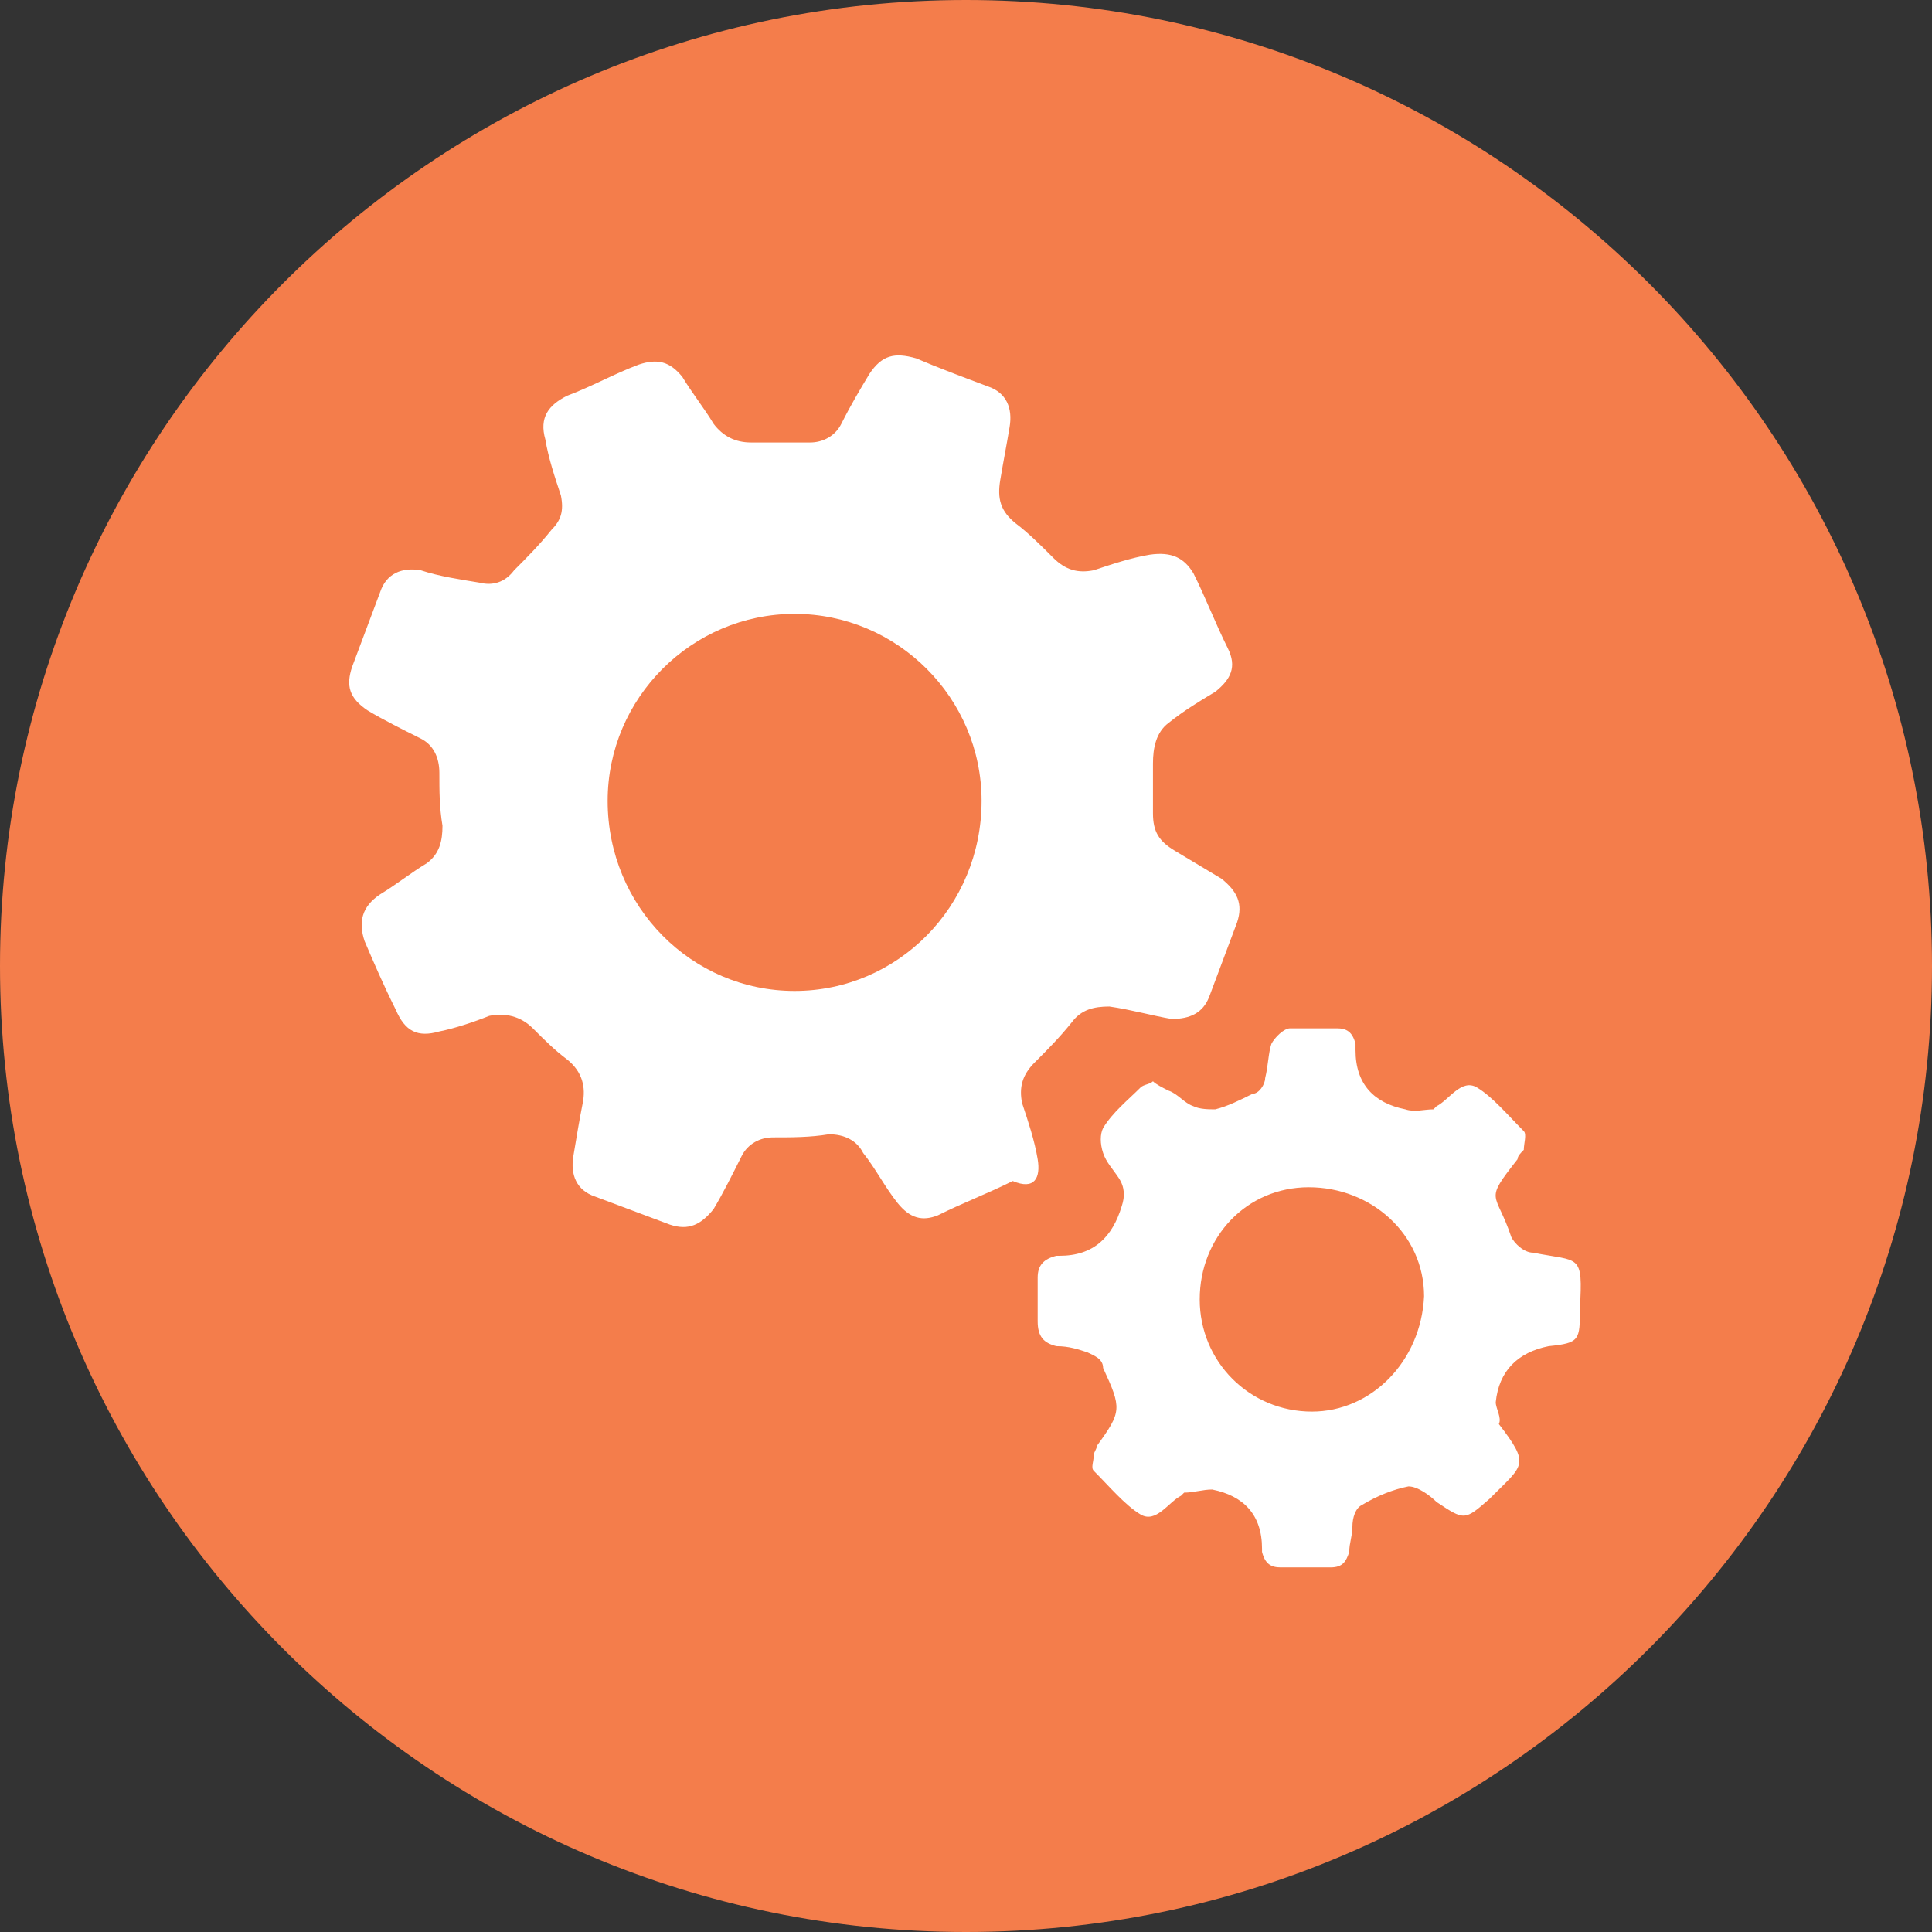
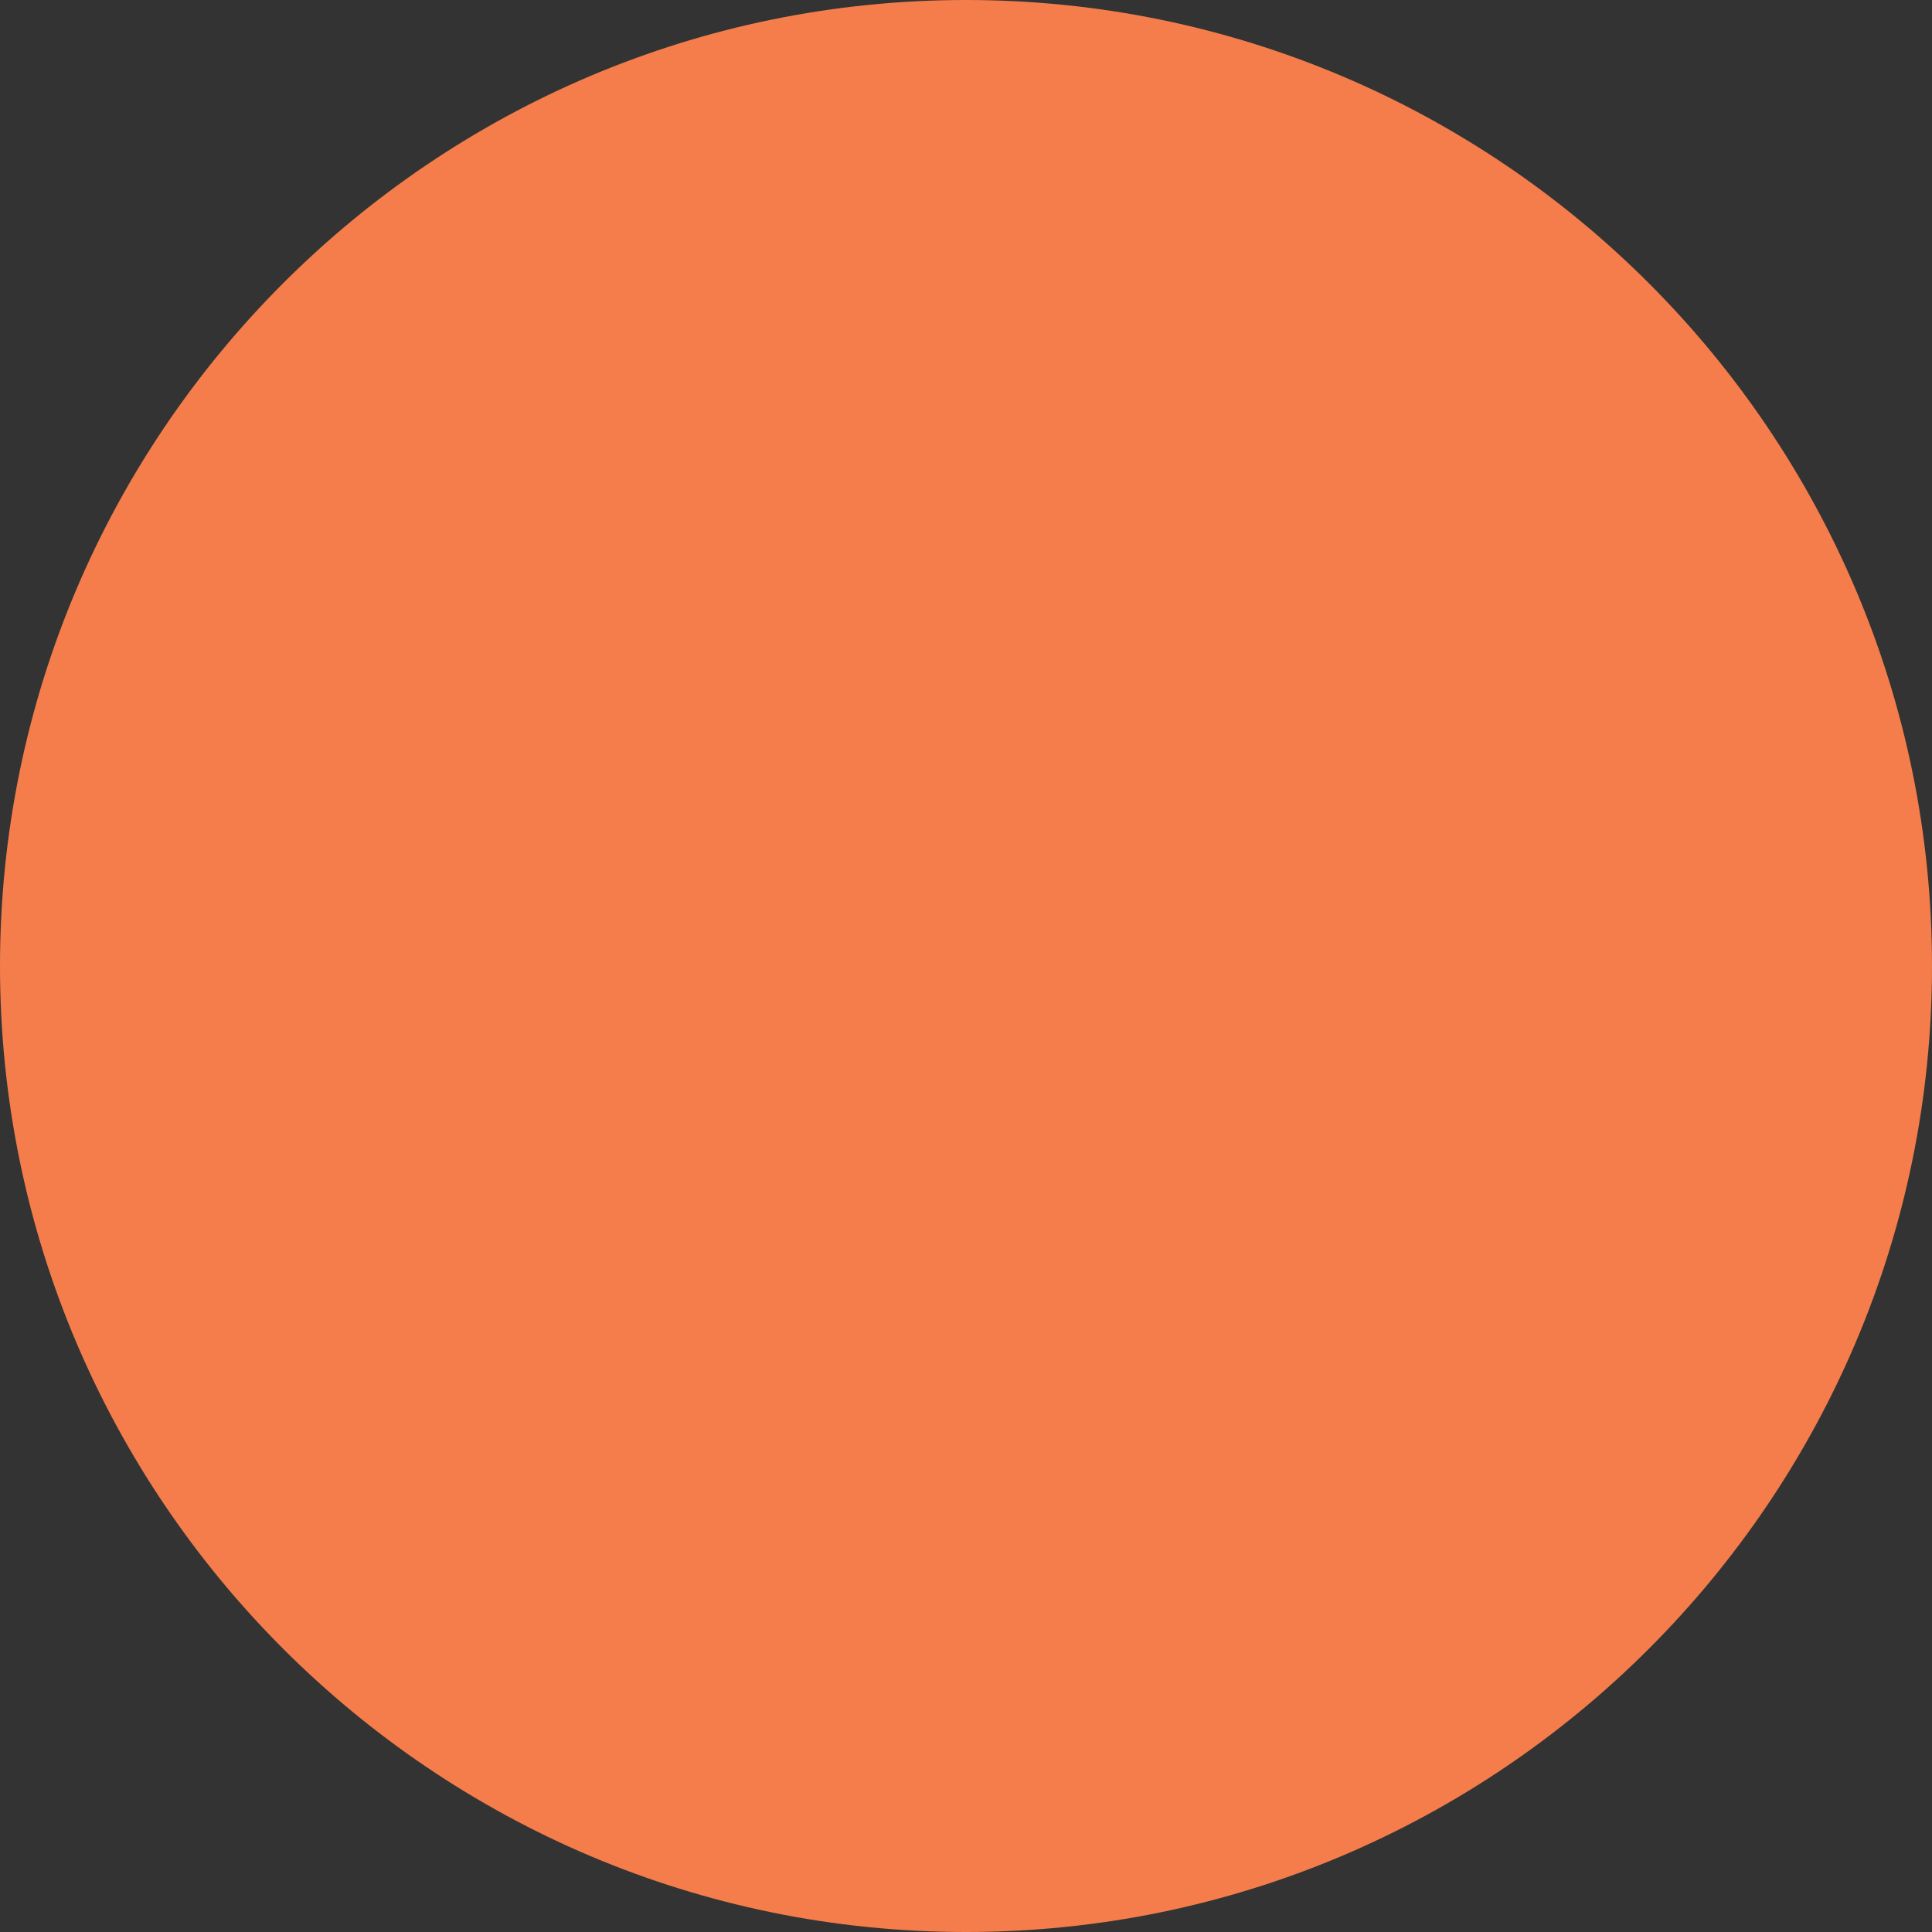
<svg xmlns="http://www.w3.org/2000/svg" version="1.1" id="Layer_1" x="0px" y="0px" viewBox="0 0 62 62" style="enable-background:new 0 0 62 62;" xml:space="preserve">
  <rect x="0" y="0" width="62" height="62" fill="#333333" stroke="none" />
  <style type="text/css">
	.st0{fill:#F47D4B;}
	.st1{fill:#FFFFFF;}
</style>
  <g>
    <path class="st0" d="M31,62c17.1,0,31-13.9,31-31S48.1,0,31,0S0,13.9,0,31S13.9,62,31,62" />
-     <path class="st1" d="M25.5,31.8c-3.3,0-6-2.7-6-6.1c0-3.3,2.7-6,6-6s6,2.7,6,6C31.5,29.1,28.8,31.8,25.5,31.8 M33.3,37.2   c-0.1-0.6-0.3-1.2-0.5-1.8c-0.1-0.5,0-0.9,0.4-1.3c0.4-0.4,0.8-0.8,1.2-1.3c0.3-0.4,0.7-0.5,1.2-0.5c0.7,0.1,1.4,0.3,2,0.4   c0.6,0,1-0.2,1.2-0.7c0.3-0.8,0.6-1.6,0.9-2.4c0.2-0.6,0-1-0.5-1.4c-0.5-0.3-1-0.6-1.5-0.9S37,26.7,37,26.1s0-1.1,0-1.6   s0.1-1,0.5-1.3c0.5-0.4,1-0.7,1.5-1c0.5-0.4,0.7-0.8,0.4-1.4c-0.4-0.8-0.7-1.6-1.1-2.4c-0.3-0.5-0.7-0.7-1.4-0.6   c-0.6,0.1-1.2,0.3-1.8,0.5c-0.5,0.1-0.9,0-1.3-0.4s-0.8-0.8-1.2-1.1c-0.5-0.4-0.6-0.8-0.5-1.4s0.2-1.1,0.3-1.7   c0.1-0.6-0.1-1.1-0.7-1.3c-0.8-0.3-1.6-0.6-2.3-0.9c-0.7-0.2-1.1-0.1-1.5,0.5c-0.3,0.5-0.6,1-0.9,1.6c-0.2,0.4-0.6,0.6-1,0.6   c-0.6,0-1.2,0-1.9,0c-0.5,0-0.9-0.2-1.2-0.6c-0.3-0.5-0.7-1-1-1.5c-0.4-0.5-0.8-0.6-1.4-0.4c-0.8,0.3-1.5,0.7-2.3,1   c-0.6,0.3-0.9,0.7-0.7,1.4c0.1,0.6,0.3,1.2,0.5,1.8c0.1,0.5,0,0.8-0.3,1.1c-0.4,0.5-0.8,0.9-1.2,1.3c-0.3,0.4-0.7,0.5-1.1,0.4   c-0.6-0.1-1.3-0.2-1.9-0.4c-0.6-0.1-1.1,0.1-1.3,0.7c-0.3,0.8-0.6,1.6-0.9,2.4c-0.2,0.6-0.1,1,0.5,1.4c0.5,0.3,1.1,0.6,1.7,0.9   c0.4,0.2,0.6,0.6,0.6,1.1c0,0.6,0,1.1,0.1,1.7c0,0.5-0.1,0.9-0.5,1.2c-0.5,0.3-1,0.7-1.5,1c-0.6,0.4-0.7,0.9-0.5,1.5   c0.3,0.7,0.6,1.4,1,2.2c0.3,0.7,0.7,0.9,1.4,0.7c0.5-0.1,1.1-0.3,1.6-0.5c0.5-0.1,1,0,1.4,0.4s0.7,0.7,1.1,1   c0.5,0.4,0.6,0.9,0.5,1.4s-0.2,1.1-0.3,1.7c-0.1,0.6,0.1,1.1,0.7,1.3c0.8,0.3,1.6,0.6,2.4,0.9c0.6,0.2,1,0,1.4-0.5   c0.3-0.5,0.6-1.1,0.9-1.7c0.2-0.4,0.6-0.6,1-0.6c0.6,0,1.2,0,1.8-0.1c0.5,0,0.9,0.2,1.1,0.6c0.4,0.5,0.7,1.1,1.1,1.6   s0.8,0.6,1.3,0.4c0.8-0.4,1.6-0.7,2.4-1.1C33.2,38.2,33.4,37.8,33.3,37.2" />
-     <path class="st1" d="M42.1,45.3c-2,0-3.6-1.6-3.6-3.6s1.5-3.6,3.5-3.6s3.7,1.5,3.7,3.5C45.6,43.7,44,45.3,42.1,45.3 M49.2,40.2   c-0.3,0-0.6-0.3-0.7-0.5c-0.5-1.5-0.9-1.1,0.2-2.5c0-0.1,0.1-0.2,0.2-0.3c0-0.2,0.1-0.5,0-0.6c-0.5-0.5-1-1.1-1.5-1.4   c-0.5-0.3-0.9,0.4-1.3,0.6L46,35.6c-0.3,0-0.6,0.1-0.9,0c-1-0.2-1.6-0.8-1.6-1.9c0,0,0-0.1,0-0.2c-0.1-0.4-0.3-0.5-0.6-0.5   c-0.5,0-1,0-1.5,0c-0.2,0-0.5,0.3-0.6,0.5c-0.1,0.3-0.1,0.7-0.2,1.1c0,0.2-0.2,0.5-0.4,0.5c-0.4,0.2-0.8,0.4-1.2,0.5   c-0.2,0-0.5,0-0.7-0.1c-0.3-0.1-0.5-0.4-0.8-0.5c-0.2-0.1-0.4-0.2-0.5-0.3c-0.1,0.1-0.3,0.1-0.4,0.2c-0.4,0.4-0.9,0.8-1.2,1.3   c-0.1,0.2-0.1,0.5,0,0.8s0.3,0.5,0.5,0.8s0.2,0.6,0.1,0.9c-0.3,1-0.9,1.6-2,1.6c0,0,0,0-0.1,0c-0.4,0.1-0.6,0.3-0.6,0.7v1.4   c0,0.5,0.2,0.7,0.6,0.8c0.4,0,0.7,0.1,1,0.2c0.2,0.1,0.5,0.2,0.5,0.5c0.6,1.3,0.6,1.4-0.2,2.5c0,0.1-0.1,0.2-0.1,0.3   c0,0.2-0.1,0.4,0,0.5c0.5,0.5,1,1.1,1.5,1.4c0.5,0.3,0.9-0.4,1.3-0.6l0.1-0.1c0.3,0,0.6-0.1,0.9-0.1c1,0.2,1.6,0.8,1.6,1.9v0.1   c0.1,0.4,0.3,0.5,0.6,0.5h1.6c0.4,0,0.5-0.2,0.6-0.5c0-0.3,0.1-0.5,0.1-0.8s0.1-0.6,0.3-0.7c0.5-0.3,1-0.5,1.5-0.6   c0.3,0,0.7,0.3,0.9,0.5c0.9,0.6,0.9,0.6,1.7-0.1l0.1-0.1c1-1,1.2-1,0.2-2.3c0.1-0.2-0.1-0.5-0.1-0.7c0.1-1,0.7-1.6,1.7-1.8   c1-0.1,1-0.2,1-1.2C50.8,40.2,50.7,40.5,49.2,40.2" />
  </g>
</svg>